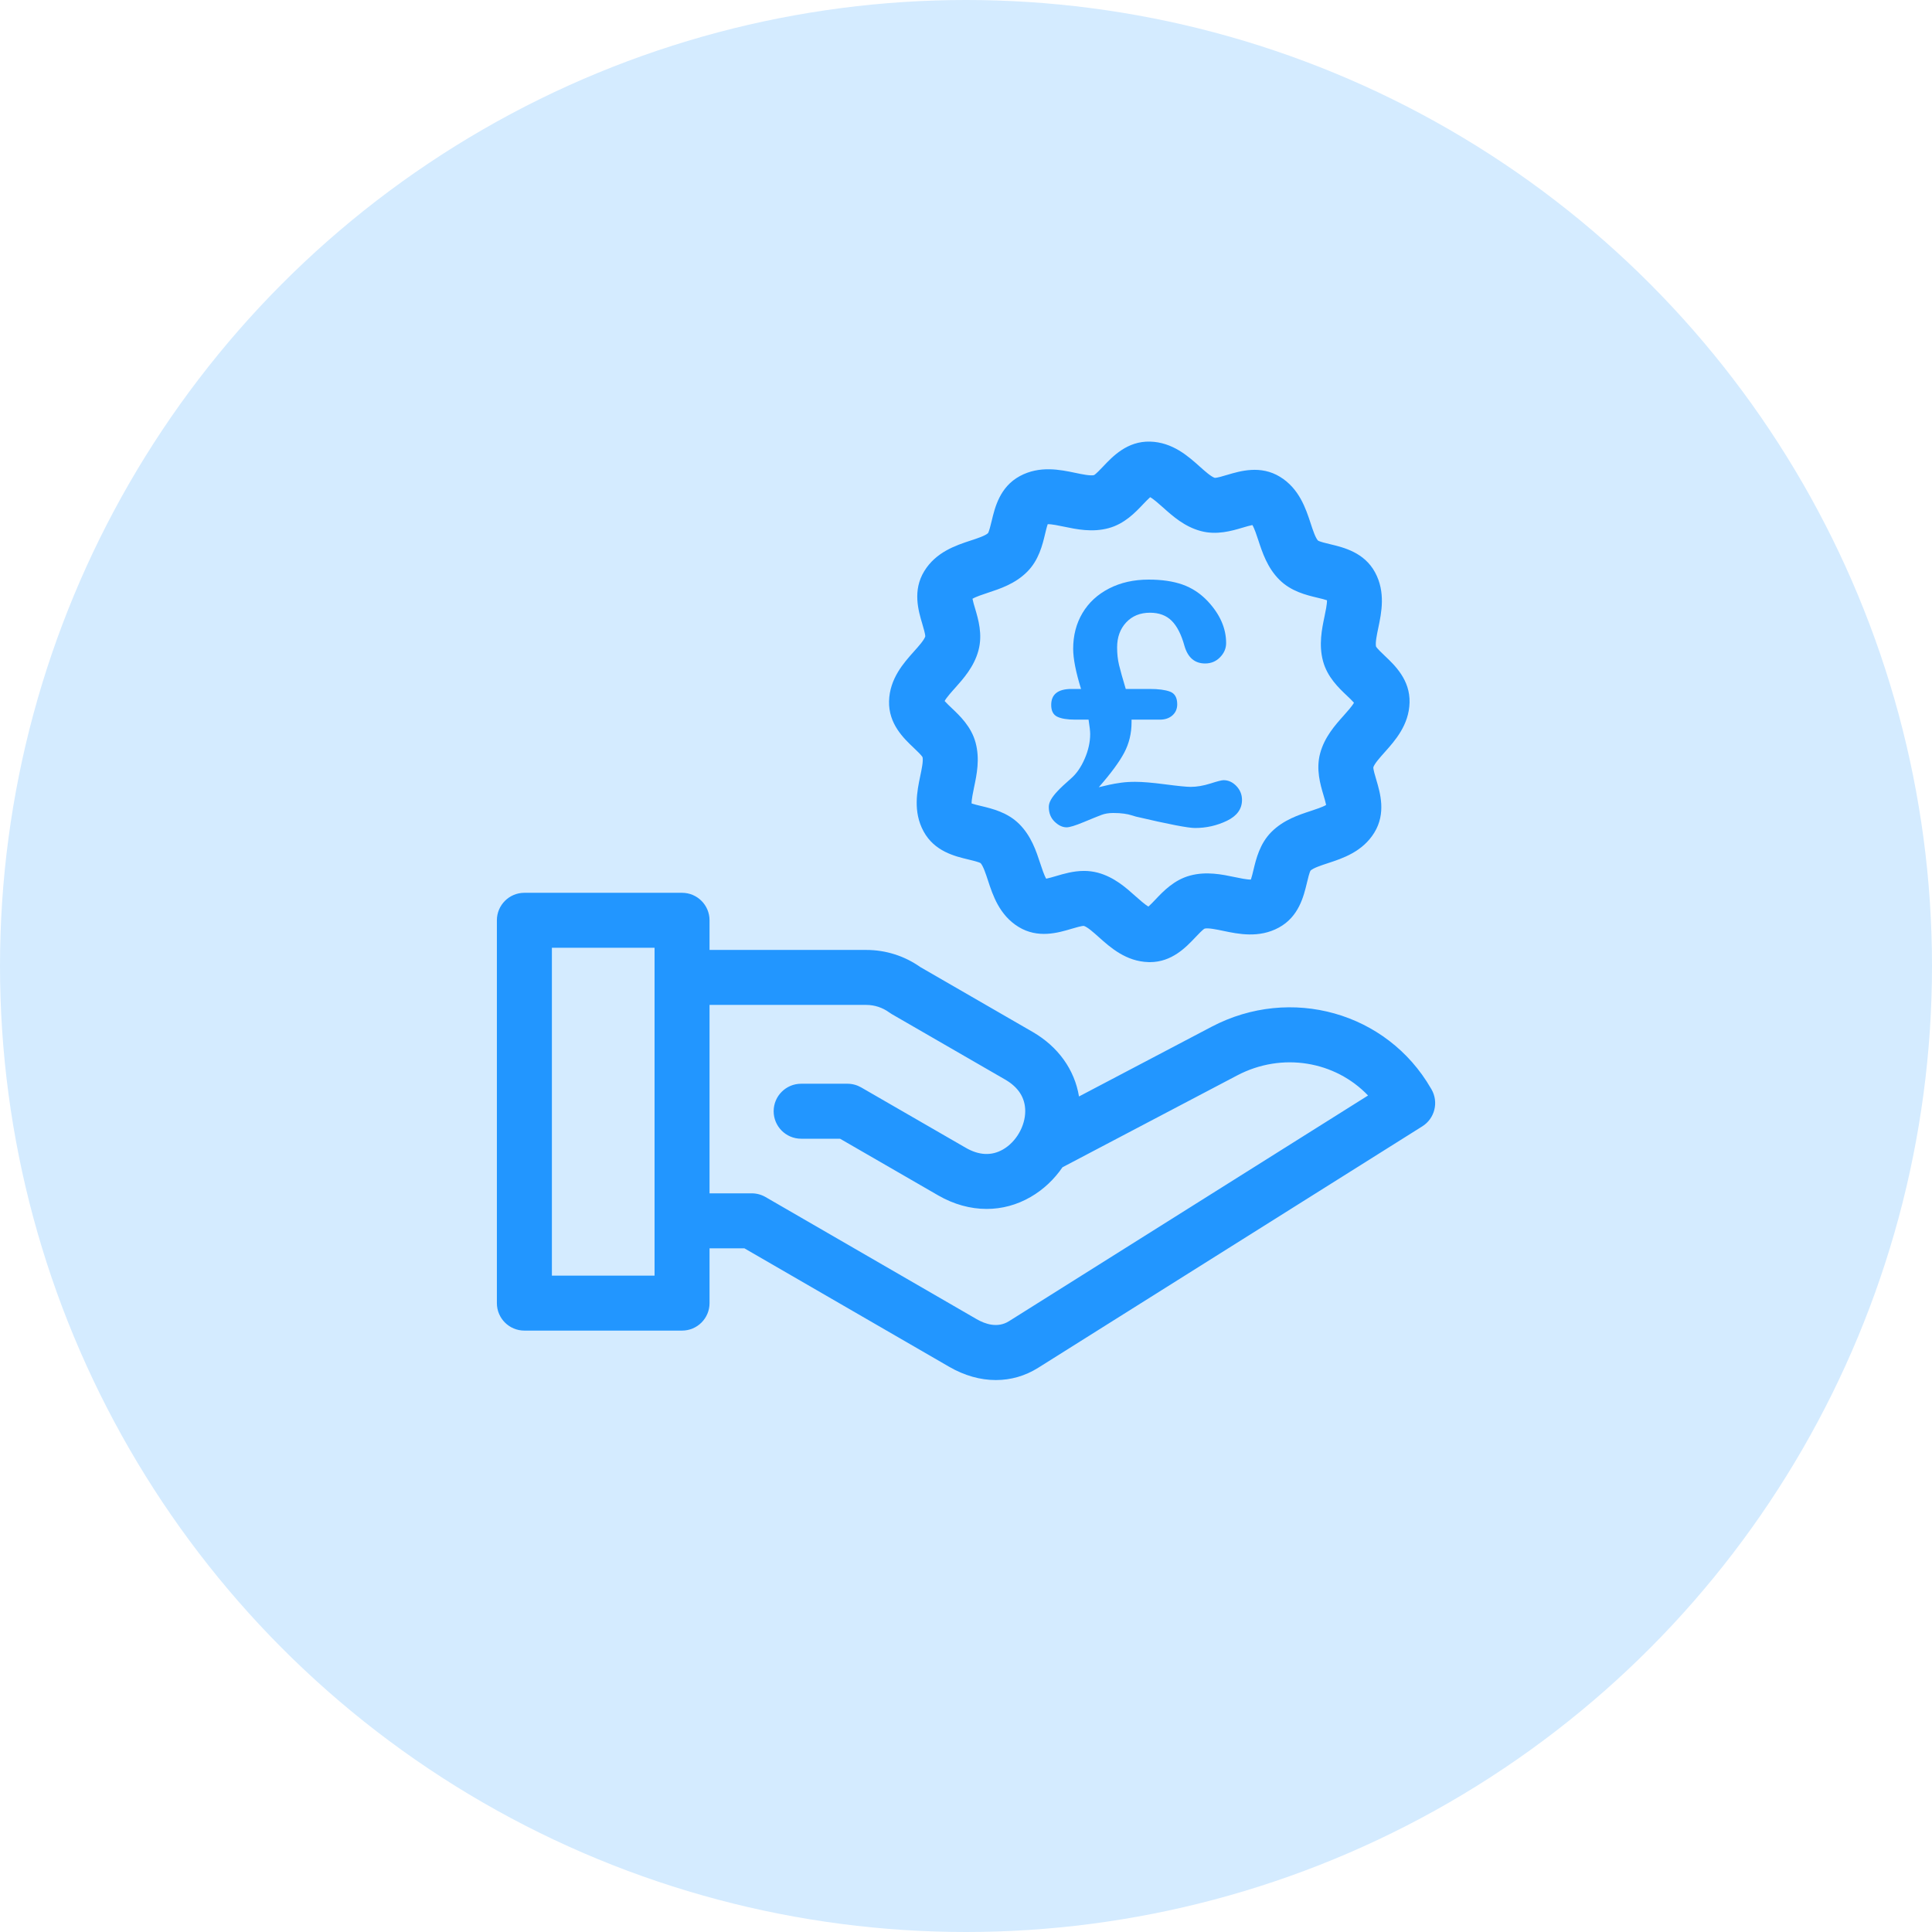
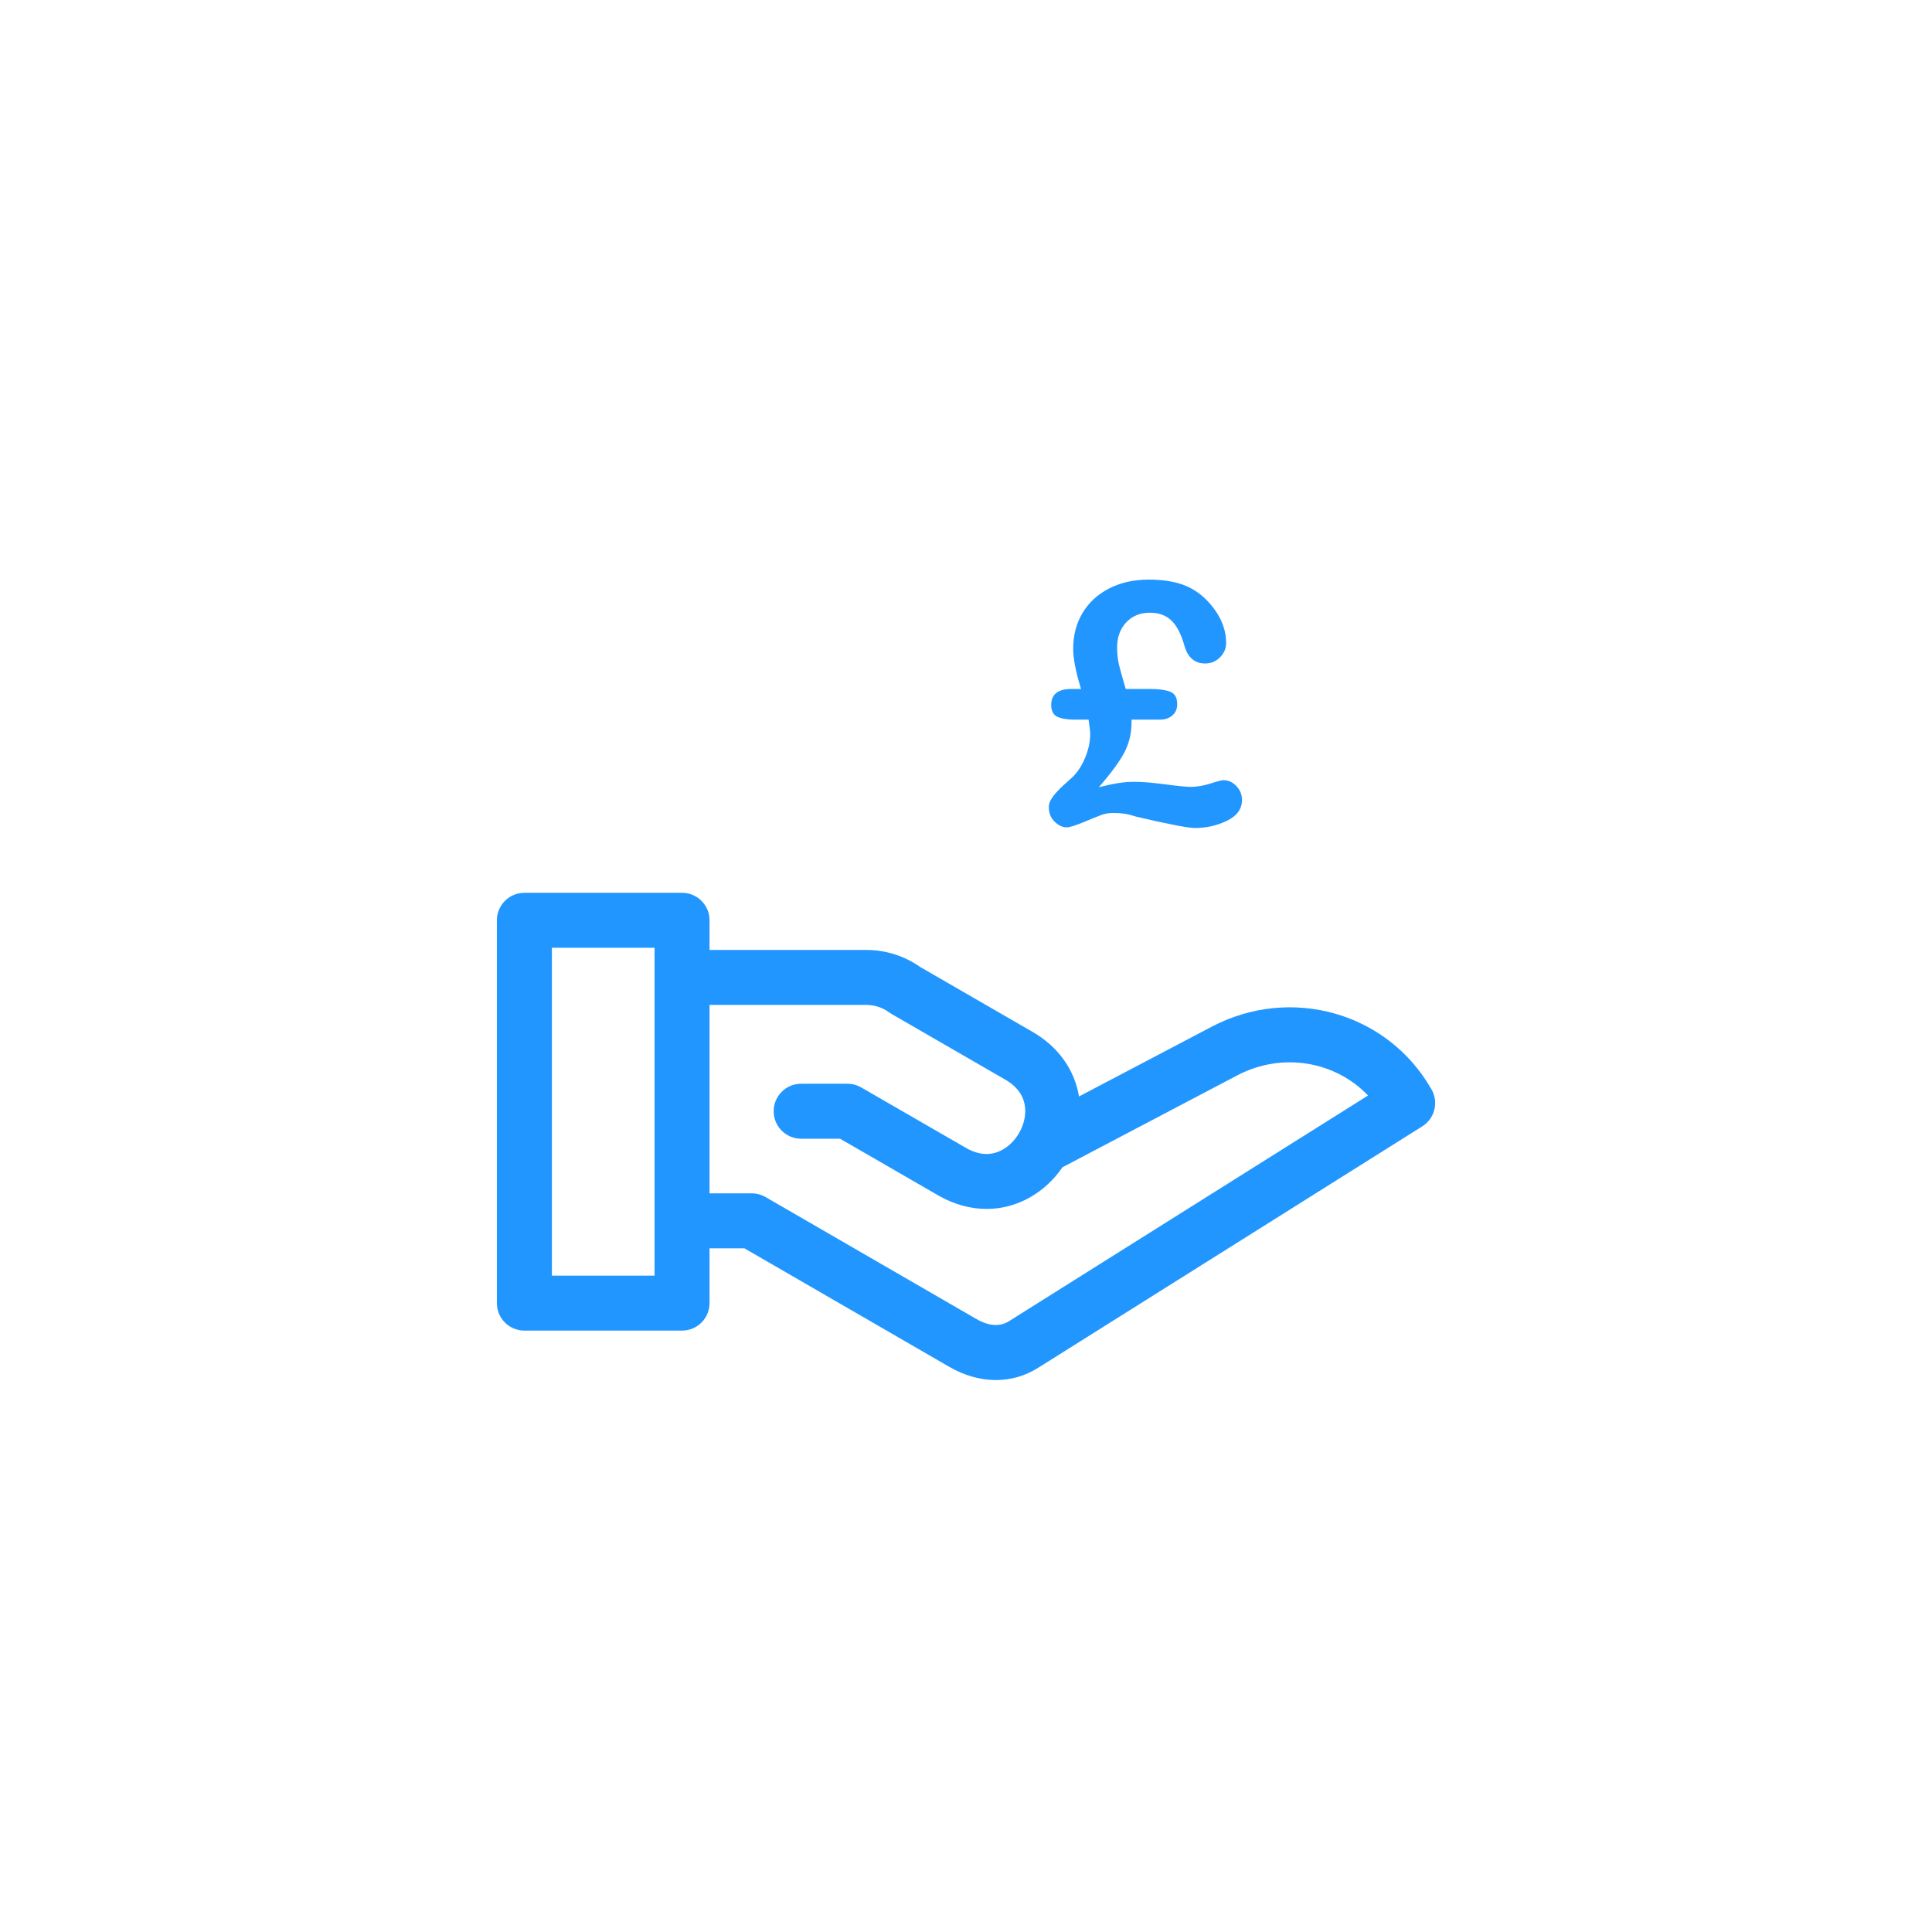
<svg xmlns="http://www.w3.org/2000/svg" width="70px" height="70px" viewBox="0 0 70 70" version="1.1">
  <title>Group 13</title>
  <g id="Page-1" stroke="none" stroke-width="1" fill="none" fill-rule="evenodd">
    <g id="Kingdom-Icons" transform="translate(-1457, -334)">
      <g id="Group-13" transform="translate(1457, 334)">
-         <circle id="Oval-Copy-12" fill="#D4EBFF" cx="35" cy="35" r="35" />
        <g id="sale" transform="translate(18, 16)" fill="#2296FF" fill-rule="nonzero">
          <path d="M33.865,23.468 L33.845,23.435 C32.253,20.677 28.762,19.696 25.899,21.201 L21.094,23.727 C20.935,22.76 20.343,21.925 19.412,21.387 L15.344,19.038 C14.766,18.632 14.09,18.418 13.384,18.418 L7.708,18.418 L7.708,17.344 C7.708,16.794 7.262,16.348 6.712,16.348 L0.999,16.348 C0.449,16.348 0.003,16.794 0.003,17.344 L0.003,31.214 C0.003,31.765 0.449,32.21 0.999,32.21 L6.712,32.21 C7.262,32.21 7.708,31.765 7.708,31.214 L7.708,29.229 L8.971,29.229 L16.387,33.519 C16.942,33.841 17.521,34.002 18.082,34.002 C18.621,34.002 19.144,33.854 19.616,33.557 L33.532,24.81 C33.986,24.525 34.133,23.932 33.865,23.468 L33.865,23.468 Z M5.716,30.218 L1.996,30.218 L1.996,18.34 L5.716,18.34 L5.716,30.218 Z M18.556,31.87 C18.143,32.13 17.691,31.972 17.385,31.795 L9.737,27.371 C9.585,27.283 9.413,27.237 9.238,27.237 L7.708,27.237 L7.708,20.41 L13.384,20.41 C13.685,20.41 13.973,20.504 14.218,20.682 C14.246,20.703 14.276,20.722 14.306,20.74 L18.416,23.113 C18.9,23.392 19.146,23.777 19.146,24.257 C19.146,24.802 18.816,25.373 18.344,25.645 C17.929,25.885 17.473,25.865 16.989,25.585 L13.202,23.399 C13.05,23.312 12.879,23.266 12.704,23.266 L11.027,23.266 C10.477,23.266 10.031,23.712 10.031,24.262 C10.031,24.812 10.477,25.258 11.027,25.258 L12.437,25.258 L15.992,27.311 C16.559,27.638 17.159,27.802 17.748,27.802 C18.3,27.802 18.842,27.658 19.34,27.37 C19.803,27.103 20.196,26.73 20.496,26.292 L26.826,22.964 C28.453,22.109 30.378,22.447 31.567,23.692 L18.556,31.87 Z" id="Shape" />
-           <path d="M15.11,11.099 C15.22,11.204 15.386,11.361 15.426,11.435 C15.456,11.574 15.396,11.86 15.343,12.114 C15.229,12.658 15.073,13.404 15.462,14.121 C15.855,14.847 16.596,15.024 17.087,15.141 C17.236,15.177 17.458,15.23 17.53,15.274 C17.625,15.379 17.716,15.657 17.797,15.903 C17.97,16.432 18.208,17.156 18.903,17.583 C19.606,18.014 20.337,17.797 20.821,17.653 C20.967,17.61 21.188,17.545 21.27,17.547 C21.406,17.59 21.623,17.785 21.816,17.958 C22.231,18.329 22.799,18.837 23.615,18.859 C23.631,18.86 23.647,18.86 23.663,18.86 C24.459,18.86 24.97,18.321 25.31,17.962 C25.415,17.851 25.573,17.685 25.646,17.645 C25.785,17.615 26.071,17.675 26.325,17.728 C26.87,17.842 27.616,17.998 28.333,17.609 C29.058,17.216 29.235,16.475 29.353,15.984 C29.388,15.836 29.441,15.614 29.485,15.542 C29.59,15.446 29.868,15.355 30.114,15.274 C30.643,15.101 31.367,14.863 31.794,14.168 C32.225,13.465 32.008,12.734 31.865,12.25 C31.821,12.104 31.756,11.885 31.758,11.801 C31.802,11.666 31.997,11.448 32.169,11.255 C32.54,10.84 33.049,10.272 33.071,9.457 C33.093,8.632 32.539,8.108 32.173,7.761 C32.062,7.656 31.897,7.499 31.856,7.425 C31.826,7.286 31.886,6.999 31.939,6.746 C32.053,6.201 32.209,5.456 31.821,4.738 C31.428,4.013 30.686,3.836 30.196,3.718 C30.047,3.683 29.825,3.63 29.753,3.586 C29.658,3.481 29.566,3.203 29.486,2.957 C29.312,2.428 29.075,1.704 28.379,1.277 C27.676,0.846 26.945,1.063 26.462,1.206 C26.315,1.25 26.096,1.317 26.012,1.313 C25.877,1.269 25.659,1.074 25.466,0.902 C25.052,0.531 24.484,0.022 23.668,0 C23.668,0 23.668,0 23.668,0 C22.843,-0.021 22.319,0.532 21.972,0.898 C21.867,1.009 21.71,1.175 21.636,1.215 C21.497,1.245 21.211,1.185 20.958,1.132 C20.413,1.018 19.667,0.862 18.95,1.25 C18.225,1.643 18.047,2.385 17.93,2.876 C17.894,3.024 17.841,3.246 17.797,3.318 C17.692,3.413 17.414,3.505 17.168,3.585 C16.639,3.759 15.915,3.997 15.489,4.692 C15.057,5.395 15.274,6.126 15.418,6.609 C15.461,6.756 15.526,6.975 15.524,7.059 C15.481,7.194 15.286,7.412 15.113,7.605 C14.742,8.02 14.234,8.587 14.212,9.403 C14.19,10.228 14.743,10.752 15.11,11.099 L15.11,11.099 Z M16.598,8.934 C16.907,8.588 17.293,8.157 17.452,7.564 C17.607,6.984 17.446,6.44 17.328,6.042 C17.296,5.937 17.253,5.791 17.235,5.695 C17.353,5.622 17.629,5.531 17.79,5.478 C18.231,5.333 18.78,5.153 19.214,4.719 C19.639,4.295 19.771,3.742 19.867,3.339 C19.893,3.233 19.928,3.084 19.961,2.992 C20.101,2.988 20.384,3.047 20.549,3.082 C21.004,3.177 21.57,3.296 22.163,3.137 C22.743,2.981 23.133,2.569 23.418,2.268 C23.494,2.189 23.599,2.078 23.673,2.014 C23.795,2.08 24.012,2.274 24.138,2.386 C24.484,2.696 24.914,3.082 25.508,3.241 C26.087,3.396 26.632,3.234 27.029,3.116 C27.134,3.085 27.28,3.042 27.376,3.023 C27.45,3.141 27.54,3.418 27.593,3.578 C27.738,4.02 27.918,4.569 28.352,5.003 C28.777,5.428 29.329,5.56 29.732,5.656 C29.839,5.682 29.987,5.717 30.079,5.749 C30.084,5.888 30.024,6.173 29.989,6.338 C29.894,6.793 29.776,7.358 29.935,7.951 C30.09,8.531 30.502,8.922 30.803,9.207 C30.883,9.282 30.993,9.387 31.057,9.461 C30.991,9.584 30.797,9.8 30.685,9.926 C30.375,10.272 29.99,10.703 29.831,11.296 C29.675,11.876 29.837,12.42 29.955,12.818 C29.986,12.923 30.03,13.069 30.048,13.165 C29.93,13.238 29.654,13.329 29.493,13.382 C29.052,13.526 28.503,13.707 28.068,14.141 C27.644,14.565 27.512,15.118 27.415,15.521 C27.39,15.627 27.354,15.776 27.322,15.868 C27.182,15.873 26.899,15.813 26.733,15.778 C26.279,15.683 25.713,15.564 25.12,15.723 C24.54,15.879 24.149,16.291 23.864,16.592 C23.789,16.671 23.684,16.782 23.61,16.846 C23.488,16.78 23.271,16.586 23.145,16.474 C22.799,16.164 22.368,15.778 21.775,15.619 C21.604,15.574 21.437,15.555 21.275,15.555 C20.888,15.555 20.534,15.661 20.254,15.744 C20.149,15.775 20.002,15.818 19.906,15.837 C19.833,15.719 19.742,15.442 19.69,15.282 C19.545,14.841 19.365,14.291 18.93,13.857 C18.506,13.433 17.954,13.301 17.551,13.204 C17.444,13.178 17.296,13.143 17.203,13.111 C17.199,12.972 17.259,12.687 17.293,12.522 C17.389,12.067 17.507,11.502 17.348,10.909 C17.193,10.329 16.781,9.938 16.48,9.653 C16.4,9.578 16.29,9.473 16.226,9.399 C16.291,9.276 16.485,9.059 16.598,8.934 Z" id="Shape" />
        </g>
        <path d="M43.298,30 C43.708,30 44.095,29.912 44.457,29.737 C44.819,29.561 45,29.31 45,28.983 C45,28.79 44.932,28.622 44.797,28.48 C44.661,28.338 44.506,28.267 44.332,28.267 C44.266,28.267 44.106,28.308 43.853,28.389 C43.599,28.469 43.362,28.51 43.141,28.51 C42.99,28.51 42.682,28.479 42.217,28.418 C41.753,28.357 41.391,28.327 41.131,28.327 C40.945,28.327 40.774,28.337 40.617,28.359 C40.46,28.381 40.319,28.405 40.193,28.433 C40.067,28.461 39.94,28.49 39.812,28.522 C40.25,28.021 40.557,27.604 40.733,27.271 C40.909,26.938 40.998,26.572 40.998,26.174 L40.998,26.174 L40.998,26.074 L42.026,26.074 C42.212,26.074 42.363,26.022 42.479,25.92 C42.595,25.817 42.653,25.683 42.653,25.518 C42.653,25.277 42.566,25.125 42.392,25.059 C42.217,24.994 41.972,24.962 41.654,24.962 L41.654,24.962 L40.788,24.962 C40.672,24.576 40.591,24.285 40.544,24.09 C40.498,23.895 40.475,23.685 40.475,23.46 C40.475,23.089 40.584,22.787 40.803,22.552 C41.022,22.318 41.309,22.2 41.666,22.2 C41.995,22.2 42.257,22.298 42.453,22.493 C42.648,22.688 42.802,22.991 42.915,23.401 C43.038,23.827 43.288,24.039 43.664,24.039 C43.877,24.039 44.057,23.965 44.204,23.815 C44.351,23.665 44.425,23.493 44.425,23.3 C44.425,22.76 44.2,22.252 43.751,21.775 C43.488,21.499 43.186,21.301 42.845,21.18 C42.504,21.06 42.095,21 41.619,21 C41.081,21 40.602,21.107 40.184,21.322 C39.766,21.537 39.445,21.834 39.22,22.212 C38.995,22.591 38.883,23.022 38.883,23.507 C38.883,23.862 38.978,24.347 39.168,24.962 L39.168,24.962 L38.825,24.962 C38.333,24.962 38.087,25.155 38.087,25.541 C38.087,25.754 38.16,25.896 38.305,25.967 C38.45,26.038 38.666,26.074 38.953,26.074 L38.953,26.074 L39.441,26.074 C39.479,26.318 39.499,26.491 39.499,26.594 C39.499,26.89 39.432,27.19 39.298,27.496 C39.165,27.801 38.999,28.039 38.802,28.208 C38.585,28.398 38.422,28.55 38.314,28.667 C38.205,28.783 38.126,28.886 38.076,28.977 C38.025,29.068 38,29.154 38,29.237 C38,29.458 38.071,29.636 38.212,29.772 C38.353,29.908 38.498,29.976 38.645,29.976 C38.753,29.976 38.959,29.913 39.263,29.787 C39.567,29.661 39.781,29.574 39.905,29.527 C40.029,29.48 40.173,29.456 40.335,29.456 C40.486,29.456 40.616,29.464 40.724,29.48 C40.833,29.495 40.924,29.515 40.998,29.539 C41.071,29.562 41.123,29.578 41.154,29.586 C42.332,29.862 43.046,30 43.298,30 Z" id="£" fill="#2296FF" fill-rule="nonzero" />
      </g>
    </g>
  </g>
</svg>